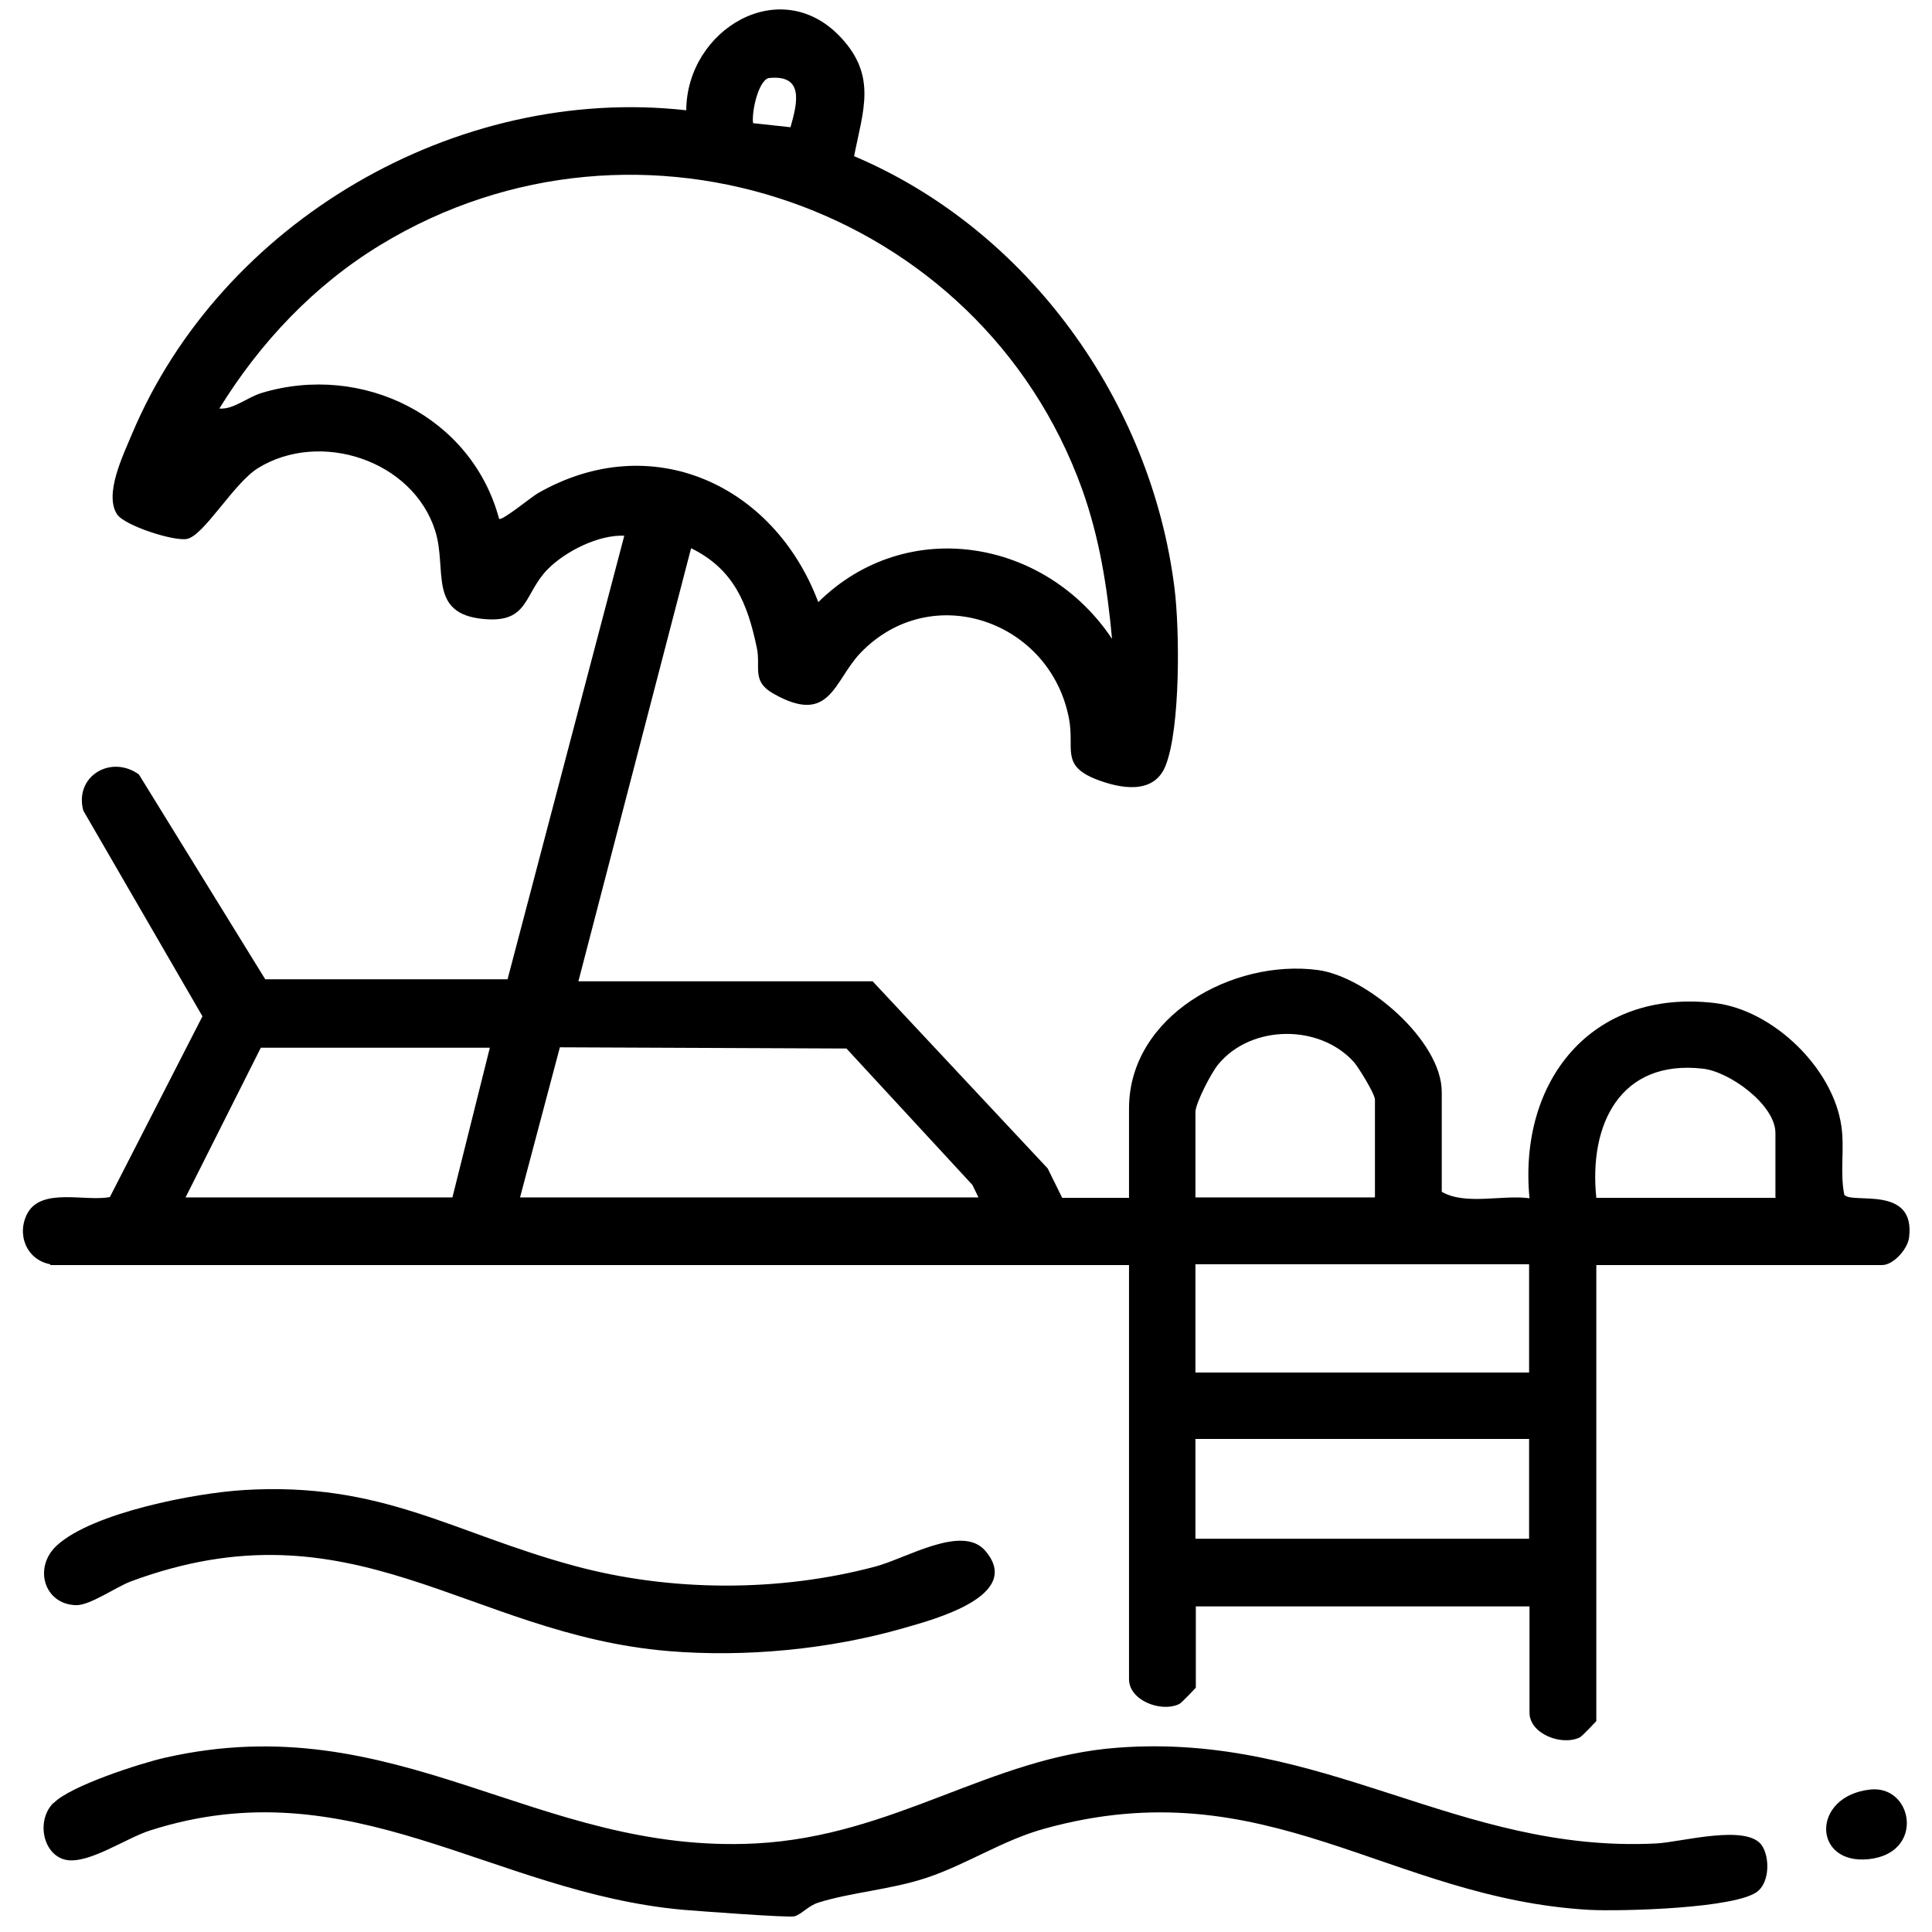
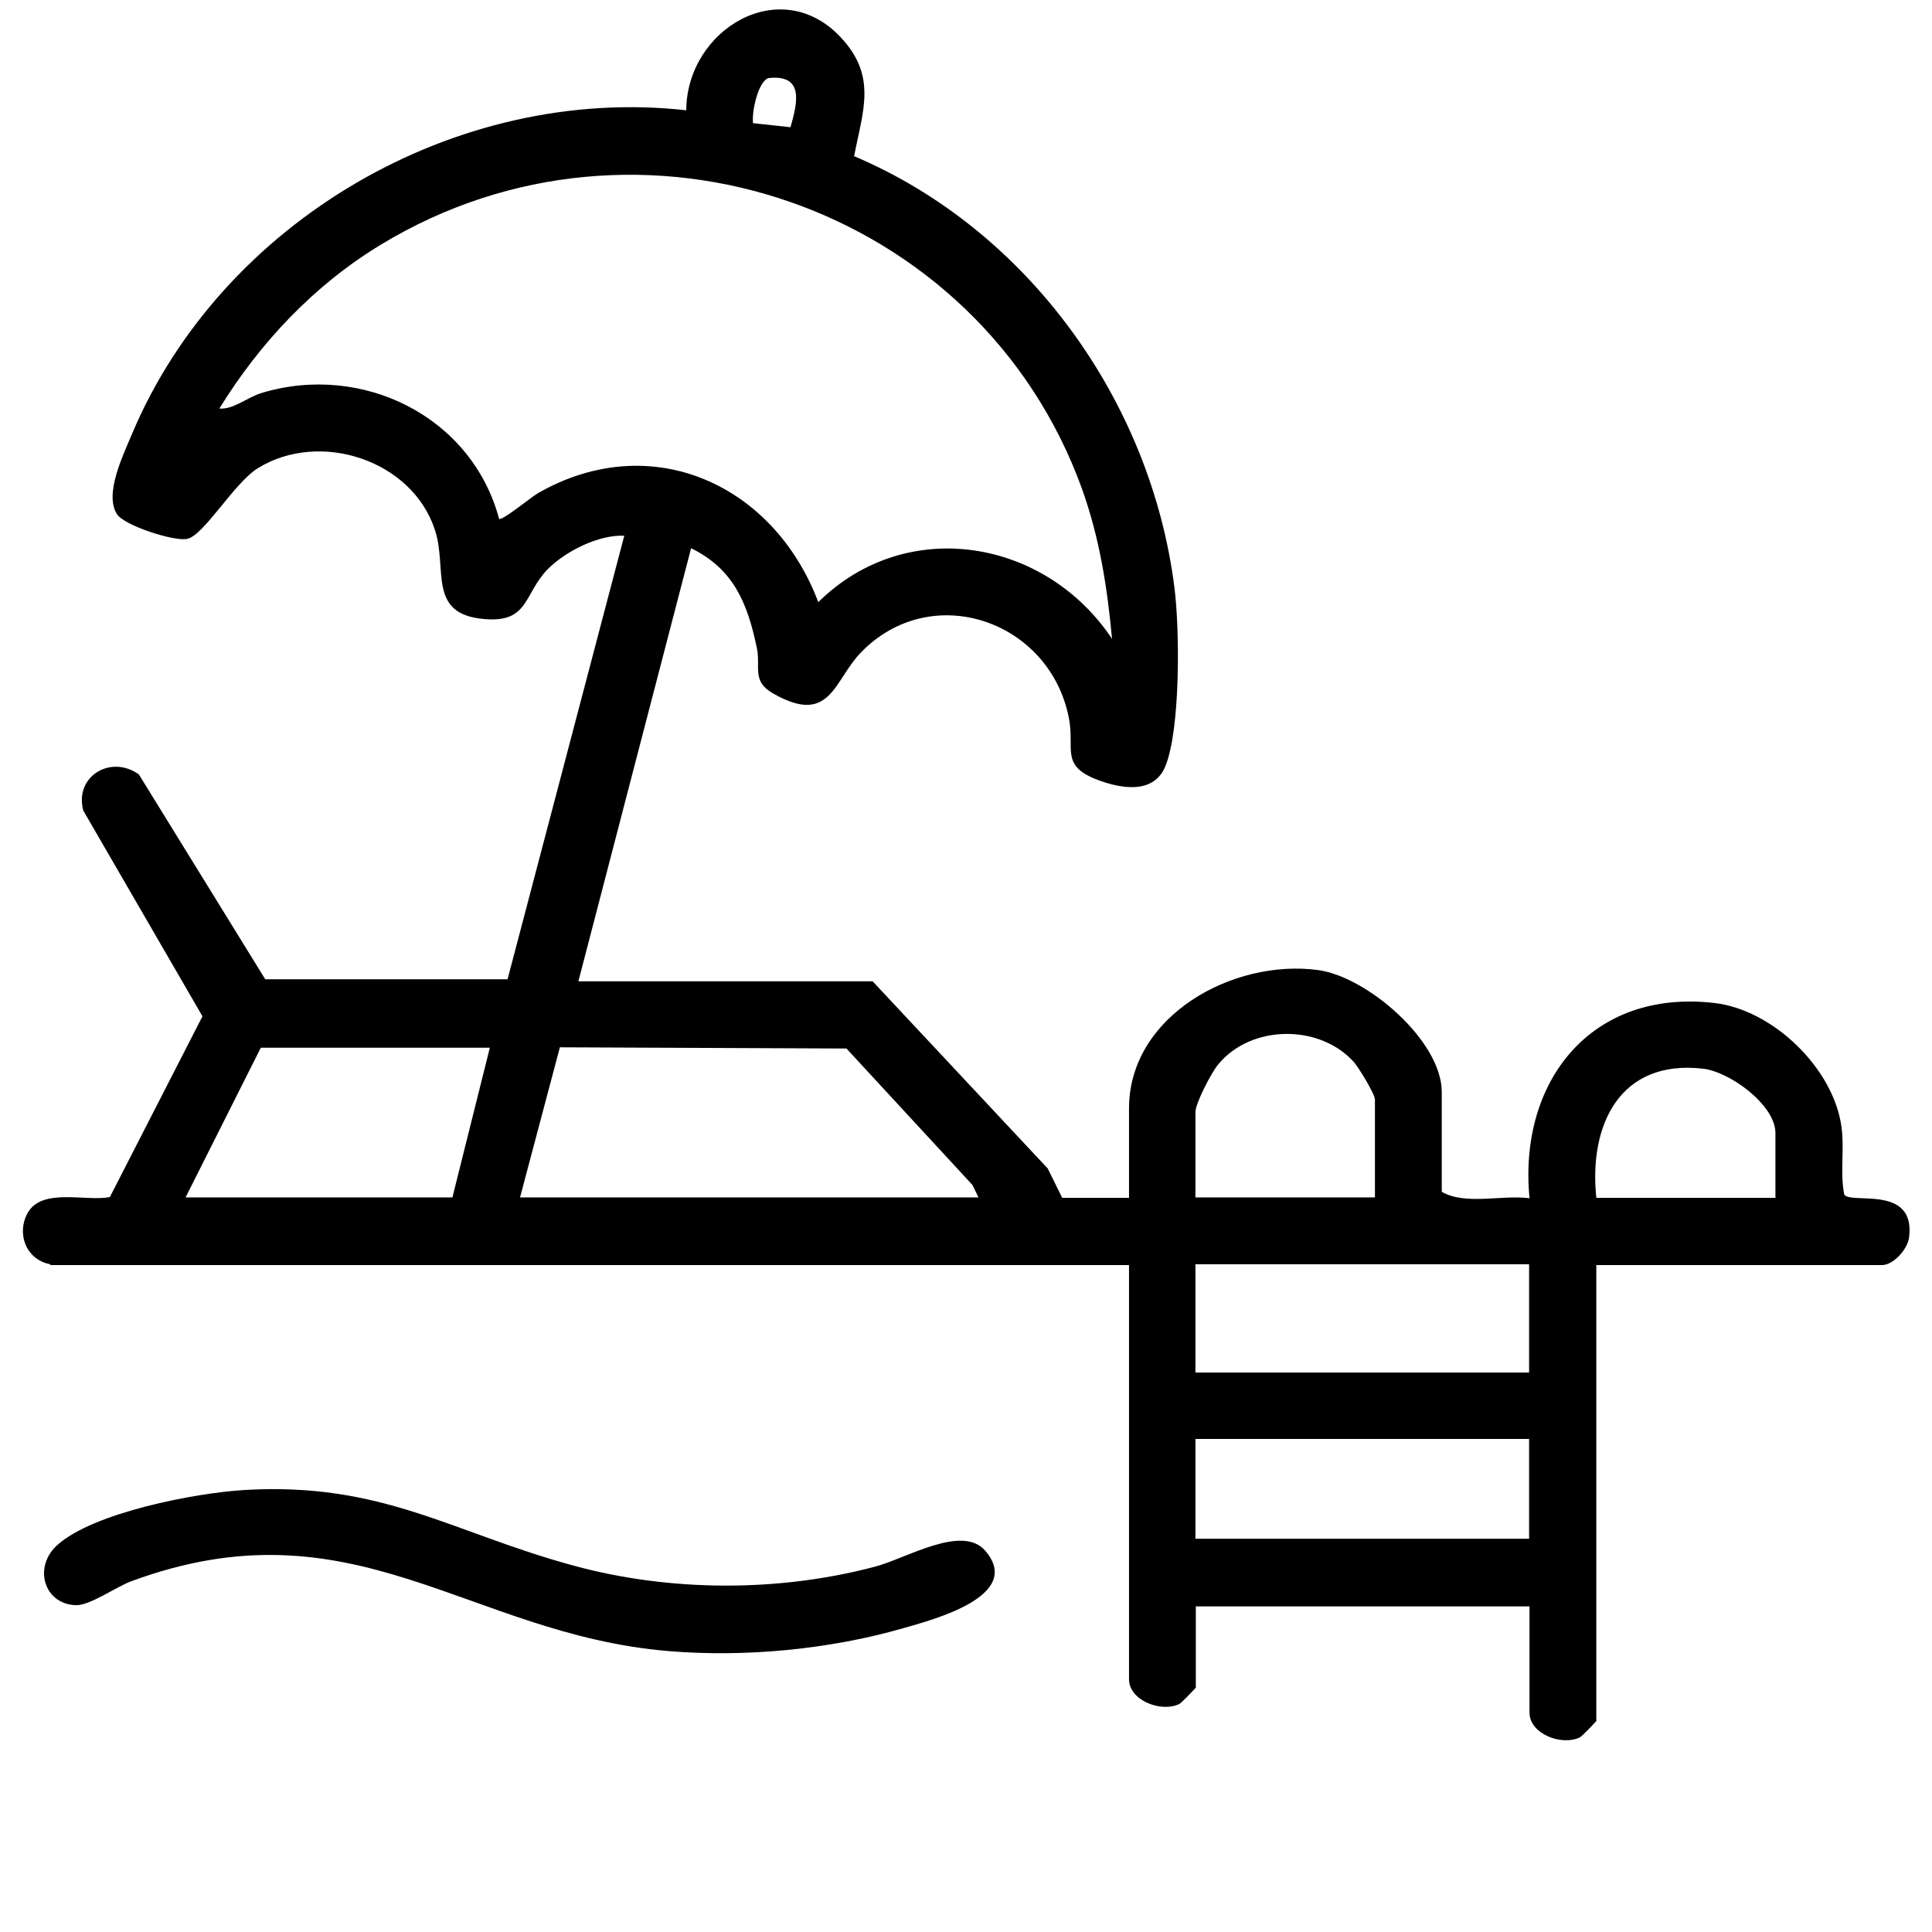
<svg xmlns="http://www.w3.org/2000/svg" id="Calque_1" viewBox="0 0 48 48">
  <path d="M1.25,31.41c-.6-.11-.85-.76-.56-1.28.36-.63,1.45-.27,2.04-.39l2.3-4.49-2.96-5.11c-.23-.85.68-1.4,1.38-.9l3.14,5.09h6.02s2.9-11.02,2.9-11.02c-.64-.03-1.47.39-1.91.84-.59.61-.46,1.33-1.57,1.23-1.42-.12-.91-1.24-1.22-2.2-.56-1.75-2.86-2.5-4.4-1.55-.61.38-1.35,1.69-1.77,1.76-.33.06-1.54-.33-1.73-.61-.33-.5.15-1.47.37-2C5.5,5.51,11.33,2.1,17.05,2.74c.01-2.01,2.35-3.42,3.85-1.8.89.96.54,1.81.32,2.94,4.32,1.83,7.38,6.09,7.96,10.73.13,1.03.15,3.47-.22,4.41-.29.74-1.14.57-1.73.34-.88-.35-.53-.75-.67-1.5-.46-2.44-3.42-3.47-5.18-1.64-.67.7-.75,1.82-2.17,1.01-.55-.31-.3-.66-.41-1.15-.23-1.09-.57-1.94-1.63-2.46l-2.8,10.76h7.31l4.35,4.65.36.73h1.66v-2.22c0-2.3,2.58-3.72,4.69-3.44,1.22.16,3.08,1.76,3.08,3.03v2.48c.59.34,1.49.07,2.18.16-.28-2.91,1.54-5.21,4.6-4.85,1.45.17,2.95,1.62,3.15,3.07.08.56-.04,1.13.07,1.69.17.25,1.78-.26,1.61,1.07-.04.29-.39.68-.67.68h-7.1v11.33s-.36.39-.42.41c-.46.21-1.24-.1-1.24-.62v-2.64h-8.29v2.02s-.36.39-.42.41c-.46.21-1.24-.1-1.24-.62v-10.29H1.25ZM19.64,3.16c.17-.6.35-1.32-.55-1.22-.26.09-.42.86-.38,1.12l.92.1ZM27.63,15.89c-.12-1.3-.31-2.52-.75-3.75-2.54-7.02-11-9.96-17.42-6.06-1.65,1-3,2.43-4.01,4.07.35.03.69-.28,1.06-.39,2.5-.75,5.21.59,5.89,3.13.07.06.81-.55.97-.64,2.82-1.61,5.86-.21,6.96,2.71,2.2-2.17,5.66-1.57,7.31.93ZM34.16,29.75v-2.43c0-.14-.4-.79-.52-.93-.85-.95-2.55-.94-3.37.05-.17.2-.57.97-.57,1.19v2.12h4.46ZM12.18,26.03h-5.7l-1.87,3.72h6.63l.93-3.72ZM24.31,29.75l-.15-.31-3.13-3.39-7.12-.03-.99,3.73h11.4ZM44.11,29.75v-1.6c0-.7-1.14-1.53-1.81-1.6-2.05-.23-2.83,1.39-2.64,3.21h4.46ZM37.99,31.41h-8.29v2.69h8.29v-2.69ZM37.99,35.75h-8.29v2.48h8.29v-2.48Z" />
-   <path d="M1.34,44.79c.41-.42,2.14-.98,2.76-1.12,5.76-1.31,9.23,2.41,14.67,2.13,3.46-.18,5.83-2.15,9.01-2.38,5.11-.38,8.44,2.63,13.37,2.38.61-.03,2.27-.5,2.63.06.19.3.18.88-.1,1.12-.5.44-3.44.51-4.19.47-5-.28-8.03-3.54-13.53-2.02-1.03.28-1.92.88-2.93,1.22-.9.3-1.87.36-2.7.62-.25.08-.4.28-.59.34-.13.04-2.38-.13-2.75-.16-4.77-.42-8.26-3.58-13.27-1.97-.59.19-1.51.83-2.07.73-.58-.11-.76-.97-.33-1.41Z" />
  <path d="M6.05,37.02c3.45-.21,5.18,1.06,8.21,1.88,2.39.65,5.09.66,7.49.02.76-.2,2.16-1.06,2.73-.39.96,1.12-1.3,1.71-2.03,1.92-1.84.53-3.94.73-5.85.57-4.99-.42-7.82-3.78-13.35-1.73-.37.14-1.02.6-1.36.59-.8-.02-1.07-.95-.47-1.49.89-.81,3.44-1.3,4.64-1.37Z" />
-   <path d="M46.47,44.46c1.06-.11,1.36,1.58-.04,1.73s-1.44-1.57.04-1.73Z" />
</svg>